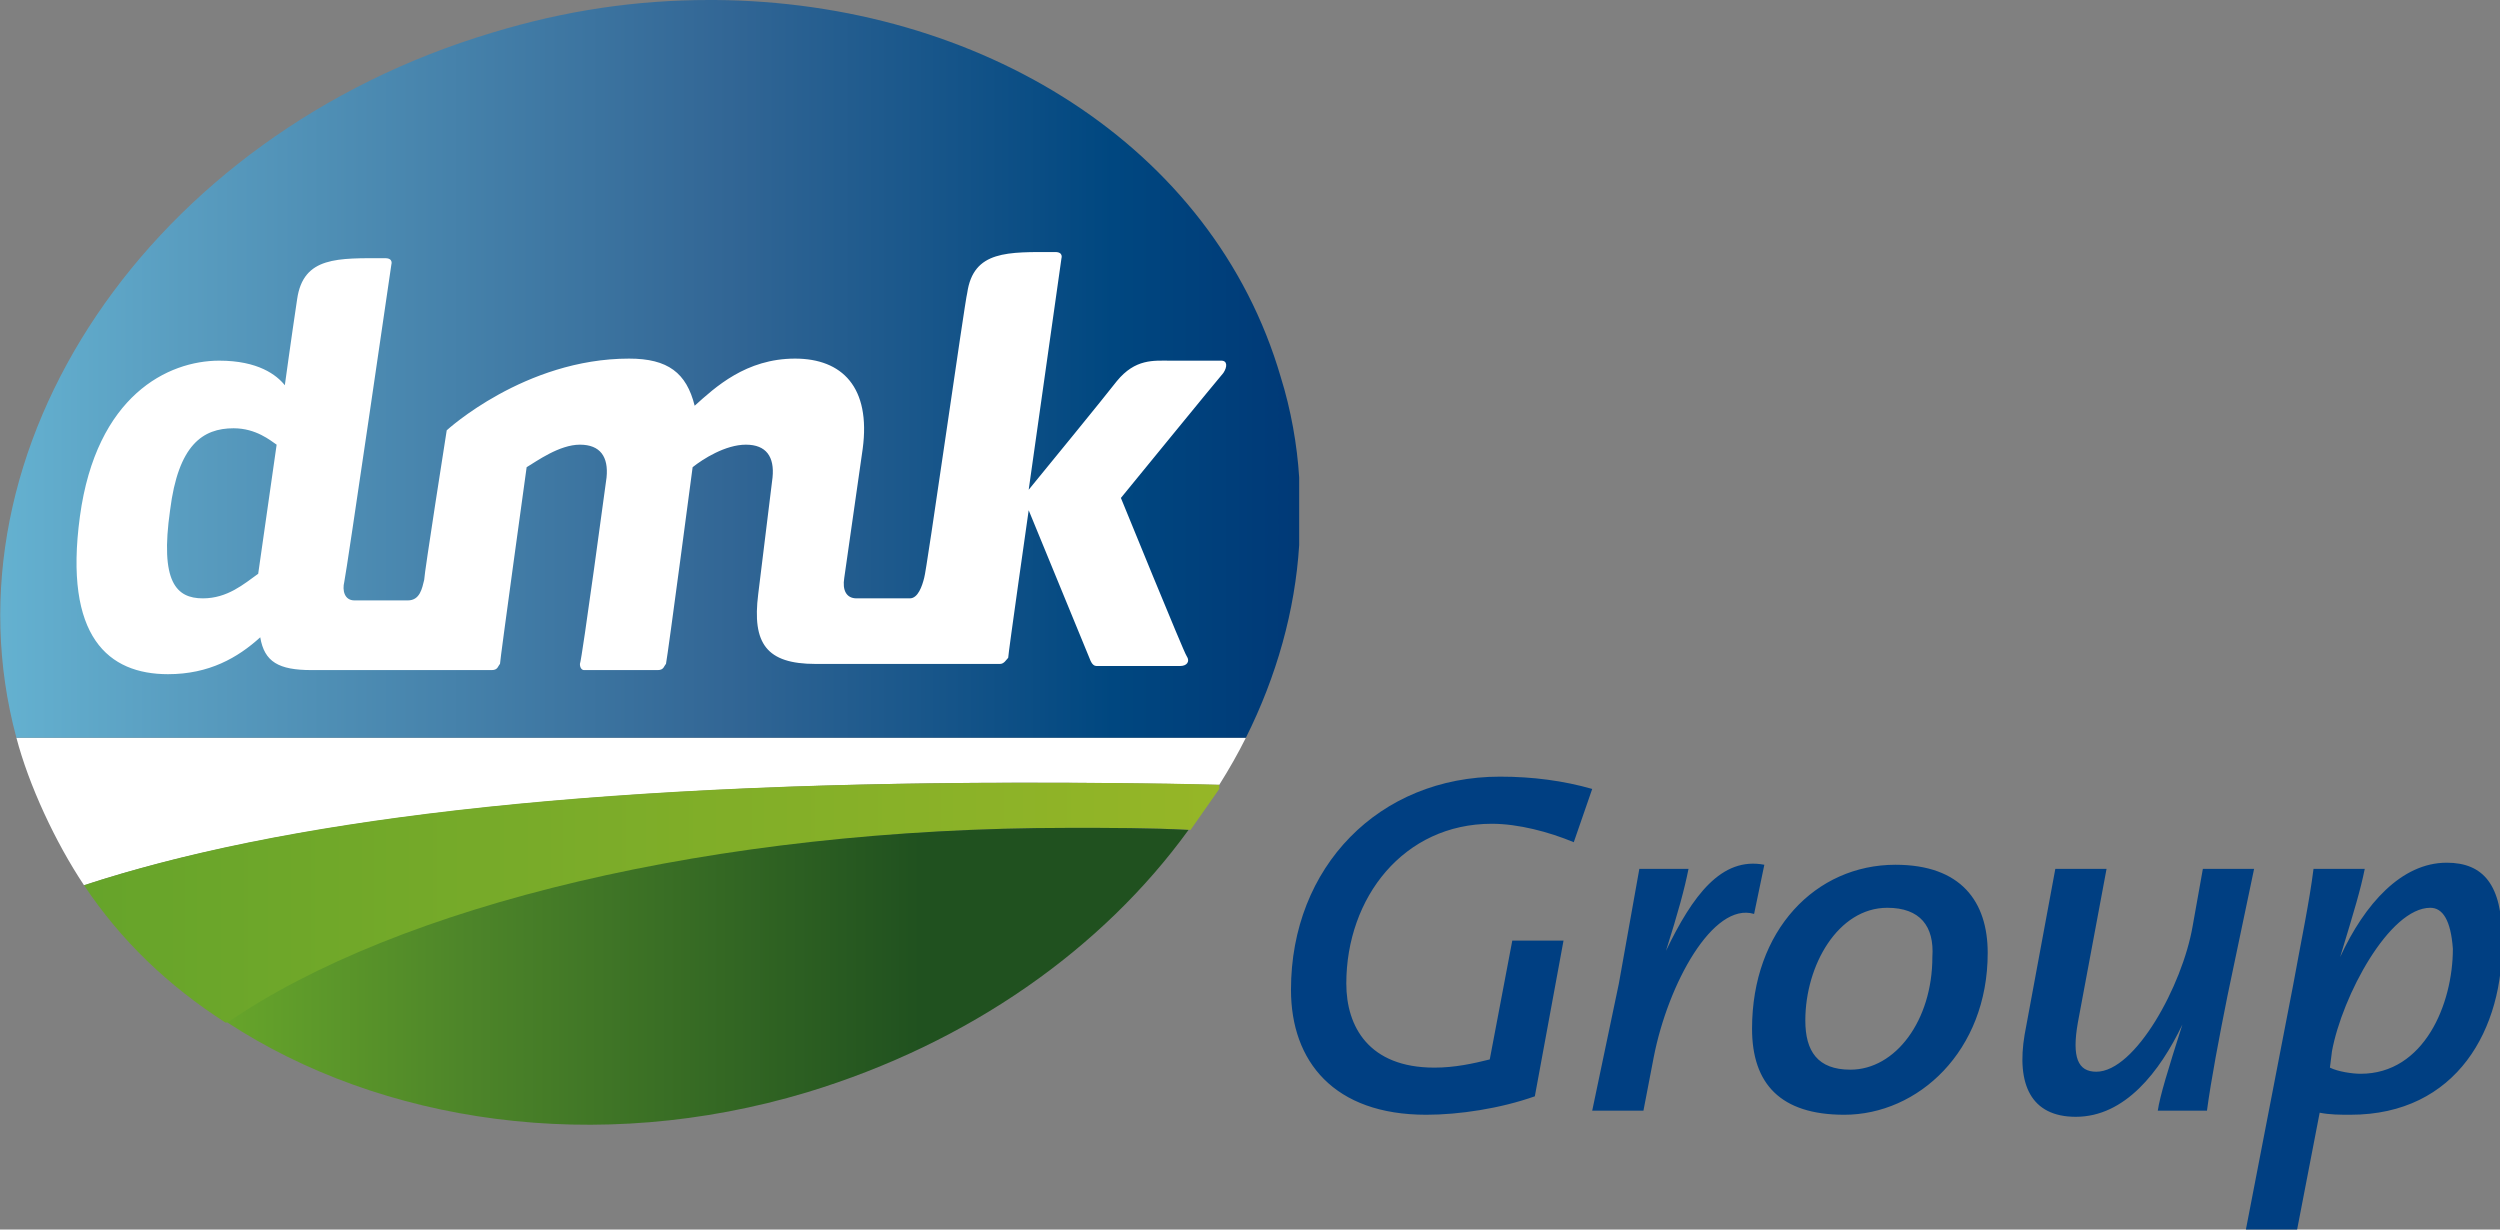
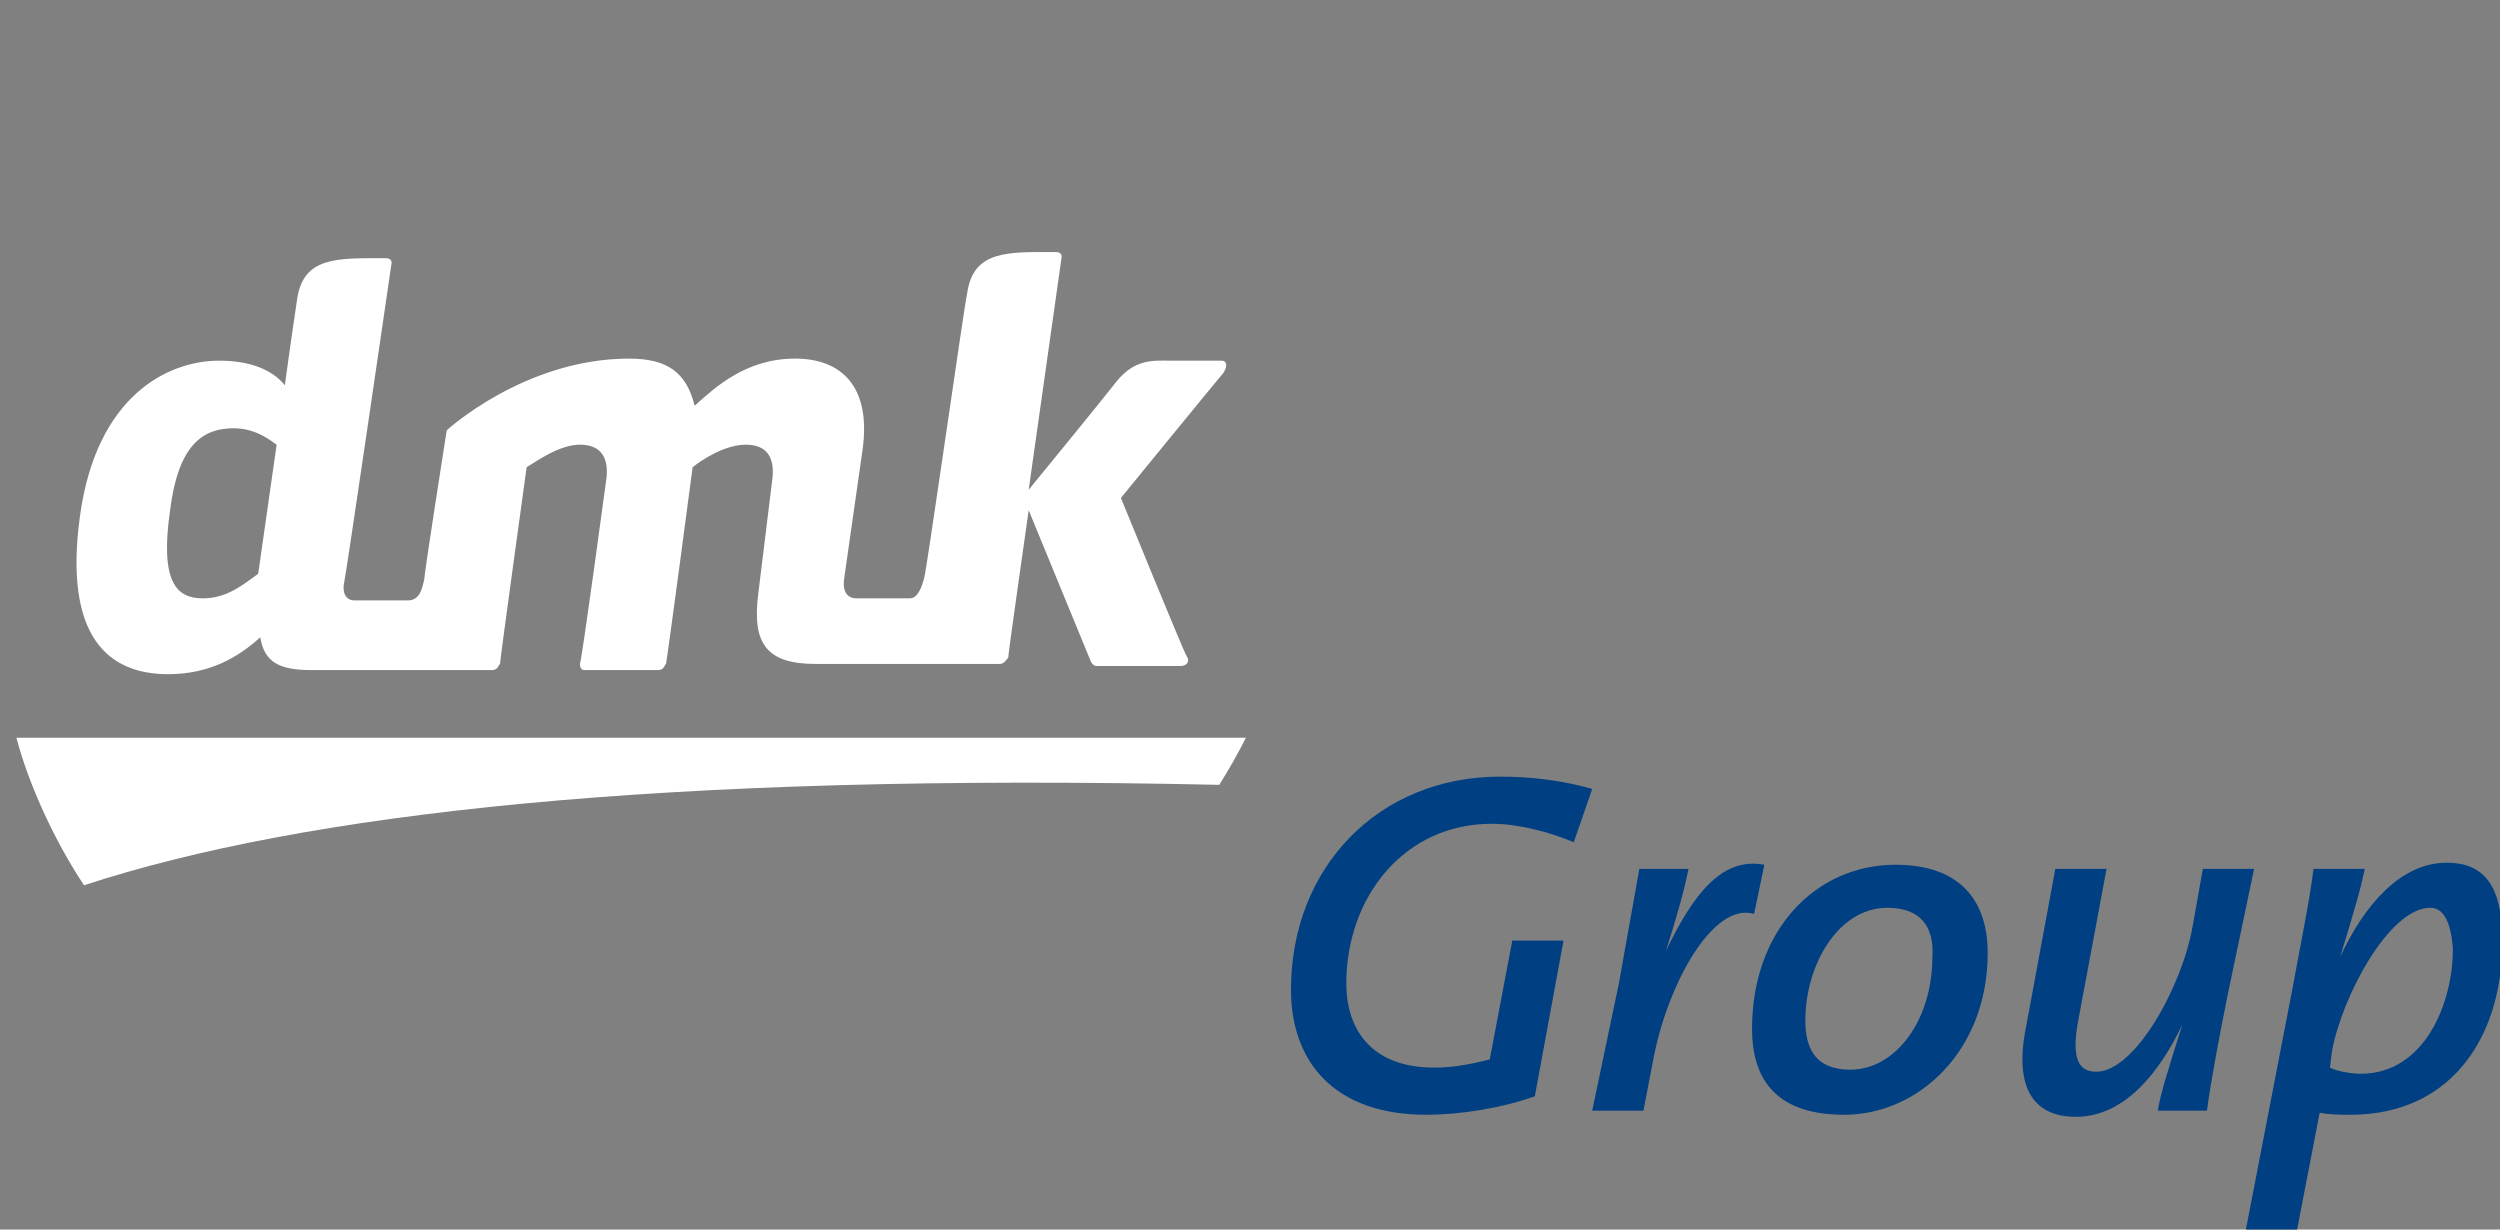
<svg xmlns="http://www.w3.org/2000/svg" viewBox="0 0 122 60" id="dmk-group">
  <rect x="0" y="0" width="122" height="60" fill="#808080" stroke="none" />
  <path d="M59.5 38.3c.5-.8.9-1.5 1.3-2.3H.8c.6 2.3 1.9 5.1 3.3 7.2 10.7-3.5 28.1-5.5 55.4-4.9" fill="#fff" />
  <linearGradient id="ama" gradientUnits="userSpaceOnUse" x1="-181.365" y1="-380.55" x2="-180.496" y2="-380.55" gradientTransform="matrix(73.061 0 0 -73.061 13250.786 -27785.53)">
    <stop offset="0" stop-color="#64b1d0" />
    <stop offset=".138" stop-color="#599dc0" />
    <stop offset=".56" stop-color="#326695" />
    <stop offset=".857" stop-color="#004780" />
    <stop offset="1" stop-color="#003977" />
  </linearGradient>
-   <path d="M34.9 0h-.3c-3.5 0-7 .5-10.6 1.6C7.3 6.6-3 21.9.8 36h60c1.5-3 2.4-6.2 2.6-9.4v-3.3c-.1-1.6-.4-3.3-.9-4.9C59.2 7.1 47.8.1 34.9 0z" fill="url(#ama)" />
  <linearGradient id="amb" gradientUnits="userSpaceOnUse" x1="-181.129" y1="-381.175" x2="-180.26" y2="-381.175" gradientTransform="matrix(63.469 0 0 -63.469 11500.37 -24148.607)">
    <stop offset="0" stop-color="#66a42a" />
    <stop offset=".005" stop-color="#66a42a" />
    <stop offset="1" stop-color="#96b627" />
  </linearGradient>
-   <path d="M52.3 40.4c2 0 3.9 0 5.8.1.5-.7.9-1.3 1.4-2v-.2c-3.4-.1-6.6-.1-9.7-.1-21.8 0-36.3 1.9-45.7 5 1.8 2.7 4.1 4.9 6.9 6.7h.3c8.3-5.6 23.5-9.5 41-9.5z" fill="url(#amb)" />
  <linearGradient id="amc" gradientUnits="userSpaceOnUse" x1="-180.434" y1="-383.128" x2="-179.566" y2="-383.128" gradientTransform="matrix(45.885 0 0 -45.885 8290.364 -17532.271)">
    <stop offset="0" stop-color="#66a42a" />
    <stop offset=".291" stop-color="#4d8529" />
    <stop offset=".849" stop-color="#20511f" />
    <stop offset="1" stop-color="#20511f" />
  </linearGradient>
-   <path d="M39.4 53.3c7.9-2.4 14.4-7 18.6-12.8-1.9-.1-3.8-.1-5.8-.1-17.4 0-32.8 3.8-41.1 9.5 7.5 4.9 18 6.5 28.3 3.4z" fill="url(#amc)" />
  <path d="M12.6 28c-.7.5-1.5 1.2-2.7 1.2-1.3 0-2.1-.8-1.6-4.3.4-3.2 1.6-4 3.1-4 1.1 0 1.8.6 2.1.8l-.9 6.3zm47-10.4h-2.5c-.8 0-1.7-.1-2.6 1-.7.9-3.4 4.2-4.3 5.3l1.6-11.3s.1-.3-.3-.3c-2.3 0-4-.1-4.3 2-.1.3-2 13.7-2.1 13.9-.1.4-.3 1-.7 1h-2.6c-.5 0-.7-.4-.6-1l.9-6.3c.4-3-1-4.4-3.3-4.4-2.4 0-3.9 1.4-4.9 2.3-.4-1.6-1.3-2.3-3.2-2.3-5.1 0-8.9 3.5-8.9 3.5s-1.1 7-1.1 7.3c-.1.4-.2 1-.8 1h-2.6c-.5 0-.6-.5-.5-.9s2.3-15.5 2.3-15.5.1-.3-.3-.3c-2.3 0-4-.1-4.3 2-.3 2-.6 4.2-.6 4.2-.4-.5-1.3-1.2-3.2-1.2-2.5 0-6 1.7-6.8 7.6s1.4 7.7 4.3 7.7c2 0 3.4-.8 4.5-1.8.2 1.2.9 1.6 2.5 1.6H24c.3 0 .3-.2.4-.3 0-.2 1.3-9.6 1.3-9.6.5-.3 1.6-1.1 2.6-1.1s1.4.6 1.3 1.6c0 0-1.2 8.9-1.3 9.1 0 .2.1.3.2.3h3.6c.3 0 .3-.2.4-.3.1-.5 1.3-9.6 1.3-9.6.5-.4 1.6-1.1 2.6-1.1s1.4.6 1.3 1.6L37 29c-.3 2.4.4 3.4 2.8 3.4h9c.2 0 .3-.2.4-.3 0-.2 1-7.2 1-7.2l3 7.3s.1.3.3.3h4.1c.3 0 .5-.2.3-.5-.1-.1-3.2-7.7-3.2-7.7s4.9-6 5-6.1c.2-.3.2-.6-.1-.6" fill="#fff" />
  <path d="M76.8 41.1c-1.2-.5-2.7-.9-4-.9-4.3 0-7.1 3.6-7.1 7.8 0 2.1 1.1 4.1 4.3 4.1 1 0 1.9-.2 2.7-.4l1.1-5.8h2.5l-1.4 7.6c-1.7.6-3.7.9-5.3.9-4.5 0-6.6-2.6-6.6-6.1 0-6 4.3-10.4 10.2-10.4 1.6 0 3.1.2 4.5.6l-.9 2.6zm8.8 3.5c-2-.6-4.2 3.4-4.9 7l-.5 2.6h-2.5L79 48c.3-1.7.7-3.9 1-5.6h2.4c-.2 1-.5 2.1-1.1 4 1.3-2.7 2.7-4.6 4.8-4.2l-.5 2.4zm4.4 9.8c-3.1 0-4.5-1.5-4.5-4.2 0-4.8 3.1-8 7-8 3.2 0 4.5 1.8 4.5 4.3 0 4.8-3.4 7.9-7 7.9m2.1-10.1c-2.4 0-4 2.8-4 5.5 0 1.5.6 2.4 2.2 2.4 2.2 0 4-2.4 4-5.5.1-1.5-.6-2.4-2.2-2.4m16.6 4.3c-.4 2-.8 4.1-1 5.6h-2.4c.1-.7.5-2 1.2-4.2-1.1 2.3-2.8 4.5-5.2 4.5-2.2 0-2.9-1.6-2.5-4l1.5-8.1h2.5l-1.4 7.5c-.3 1.7 0 2.4.9 2.4 1.9 0 4.2-4.2 4.7-7.1l.5-2.8h2.5l-1.3 6.2zm6 5.8c-.5 0-1 0-1.5-.1l-1.1 5.7h-2.5l2.3-11.9c.4-2.2.8-4.1 1-5.7h2.5c-.2 1-.5 2-1.2 4.3 1.2-2.6 3-4.6 5.2-4.6 1.8 0 2.7 1.1 2.7 3.7.1 4.4-2.2 8.6-7.4 8.6m3.9-10.1c-2 0-4.3 4.3-4.8 7l-.1.8c.4.2 1.1.3 1.5.3 3.1 0 4.5-3.4 4.5-6.1-.1-1.4-.5-2-1.1-2" fill="#003f82" />
</svg>